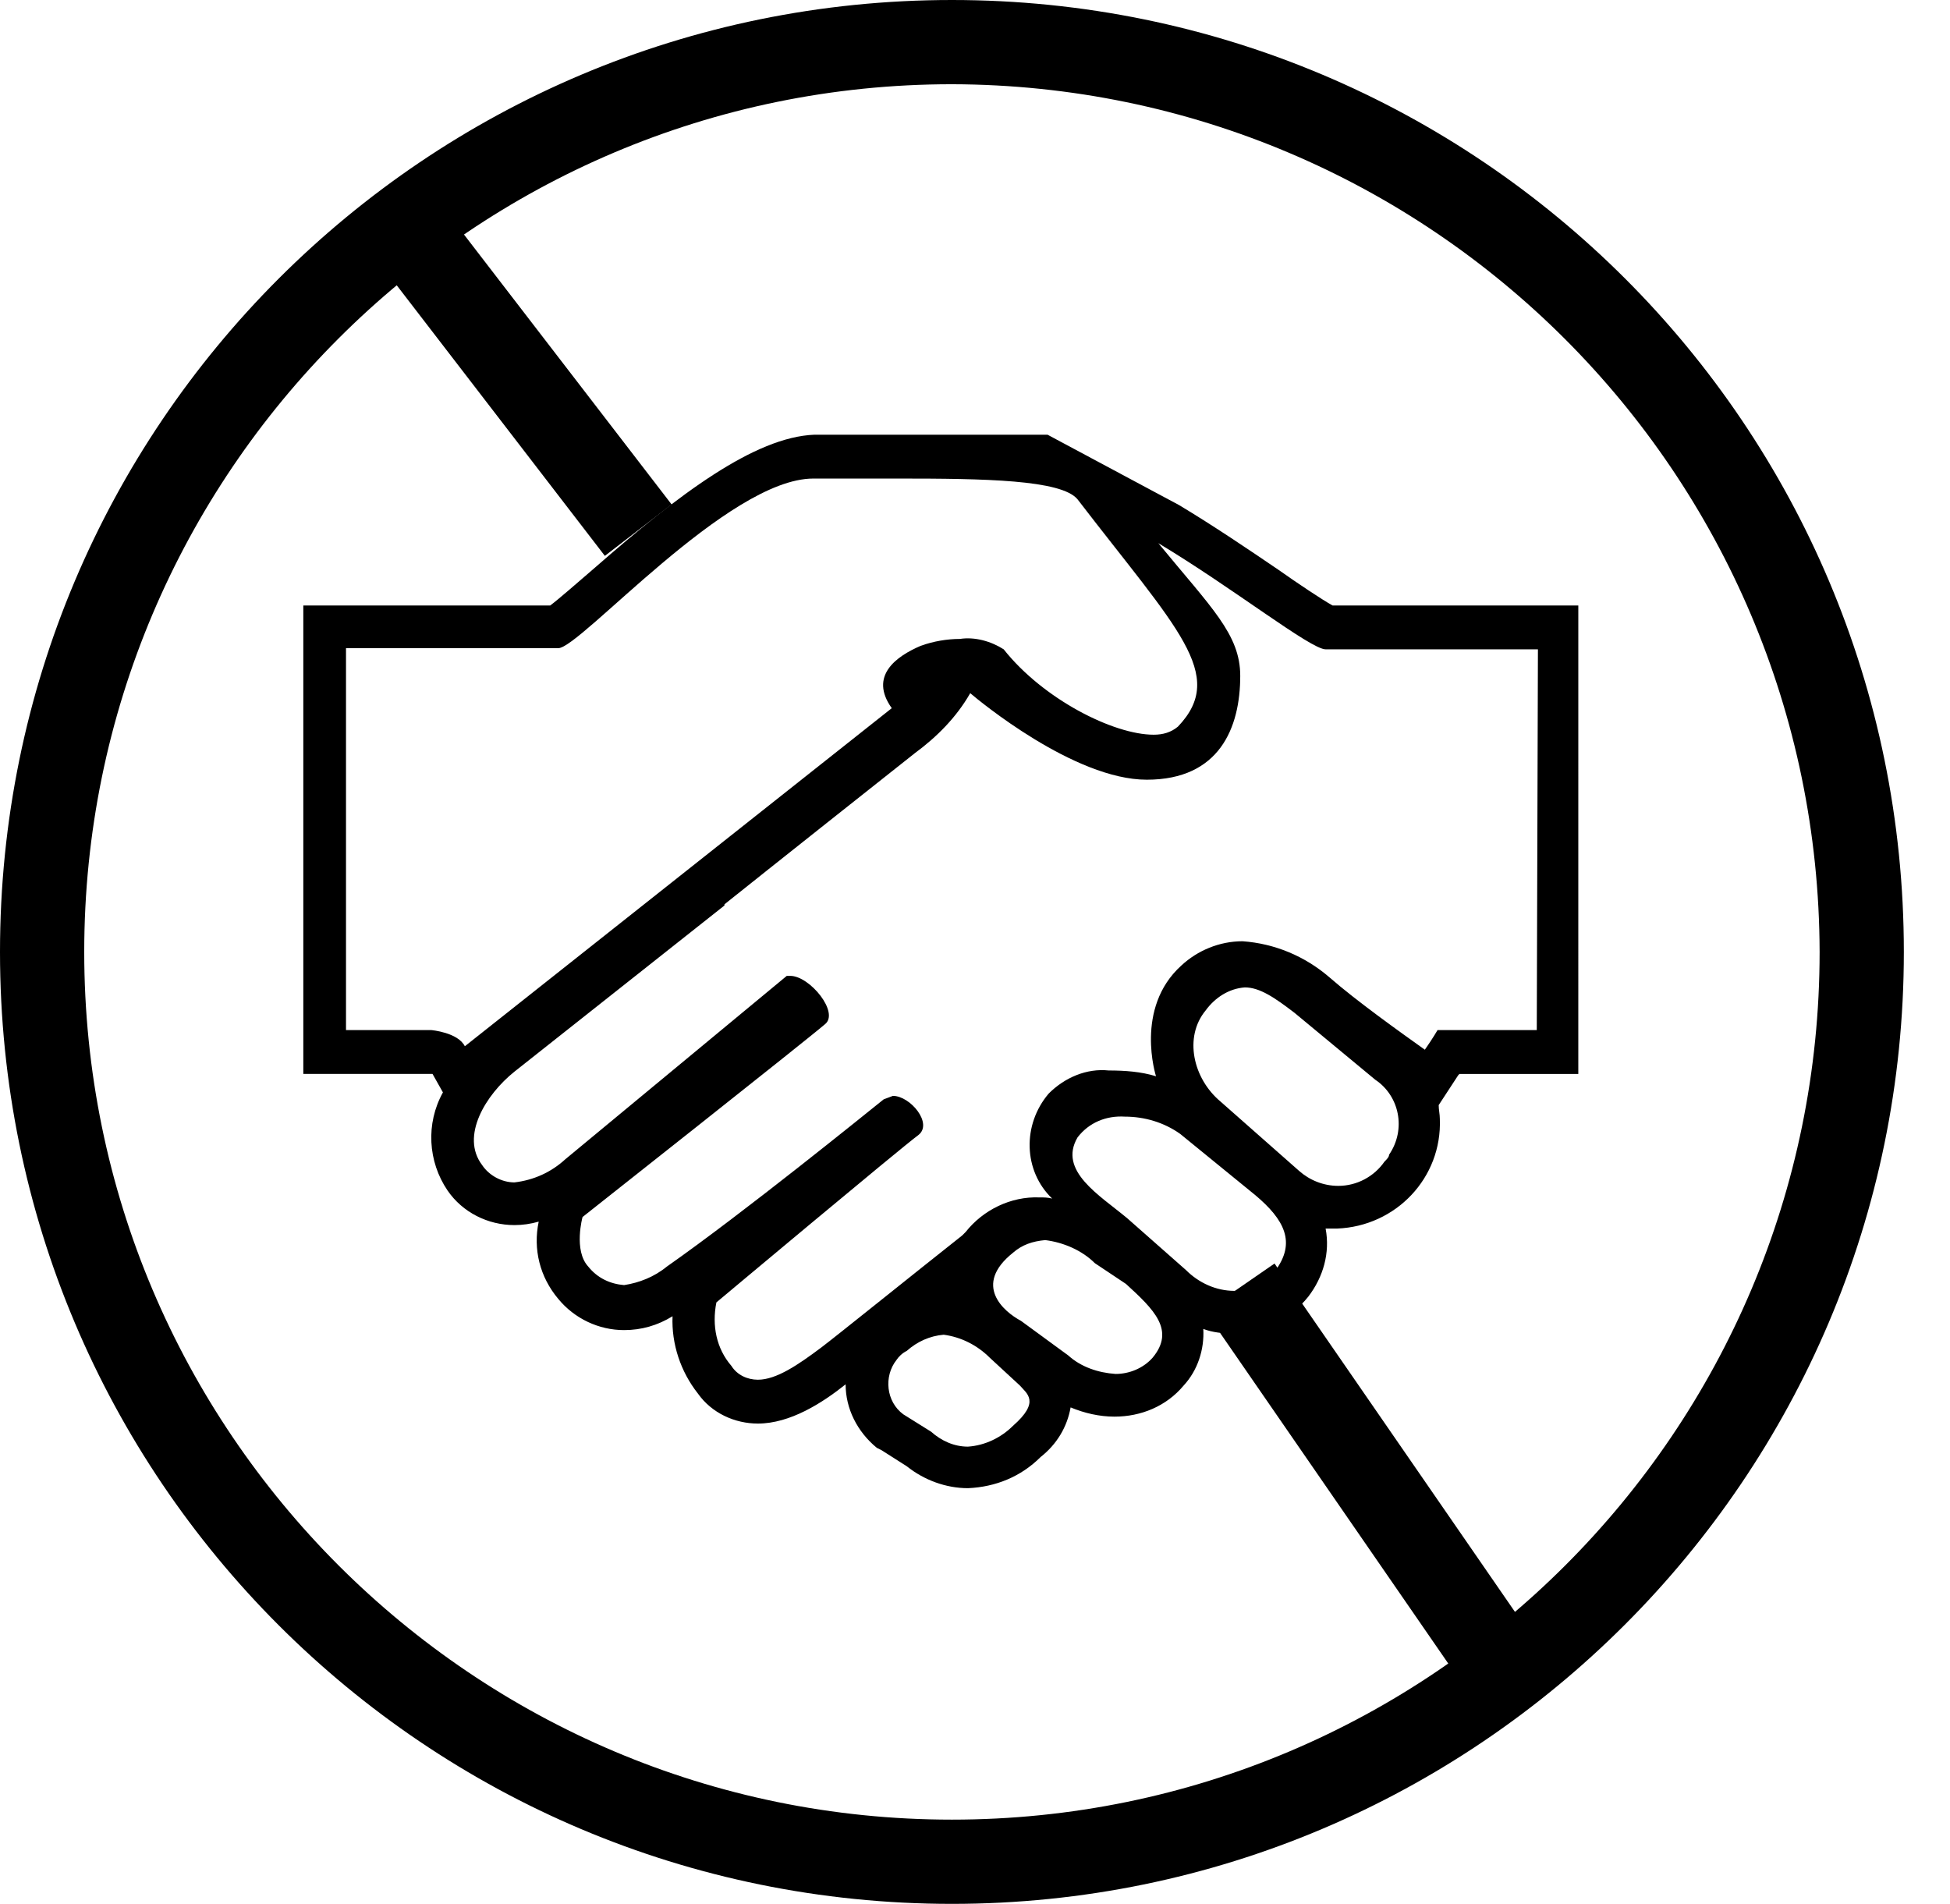
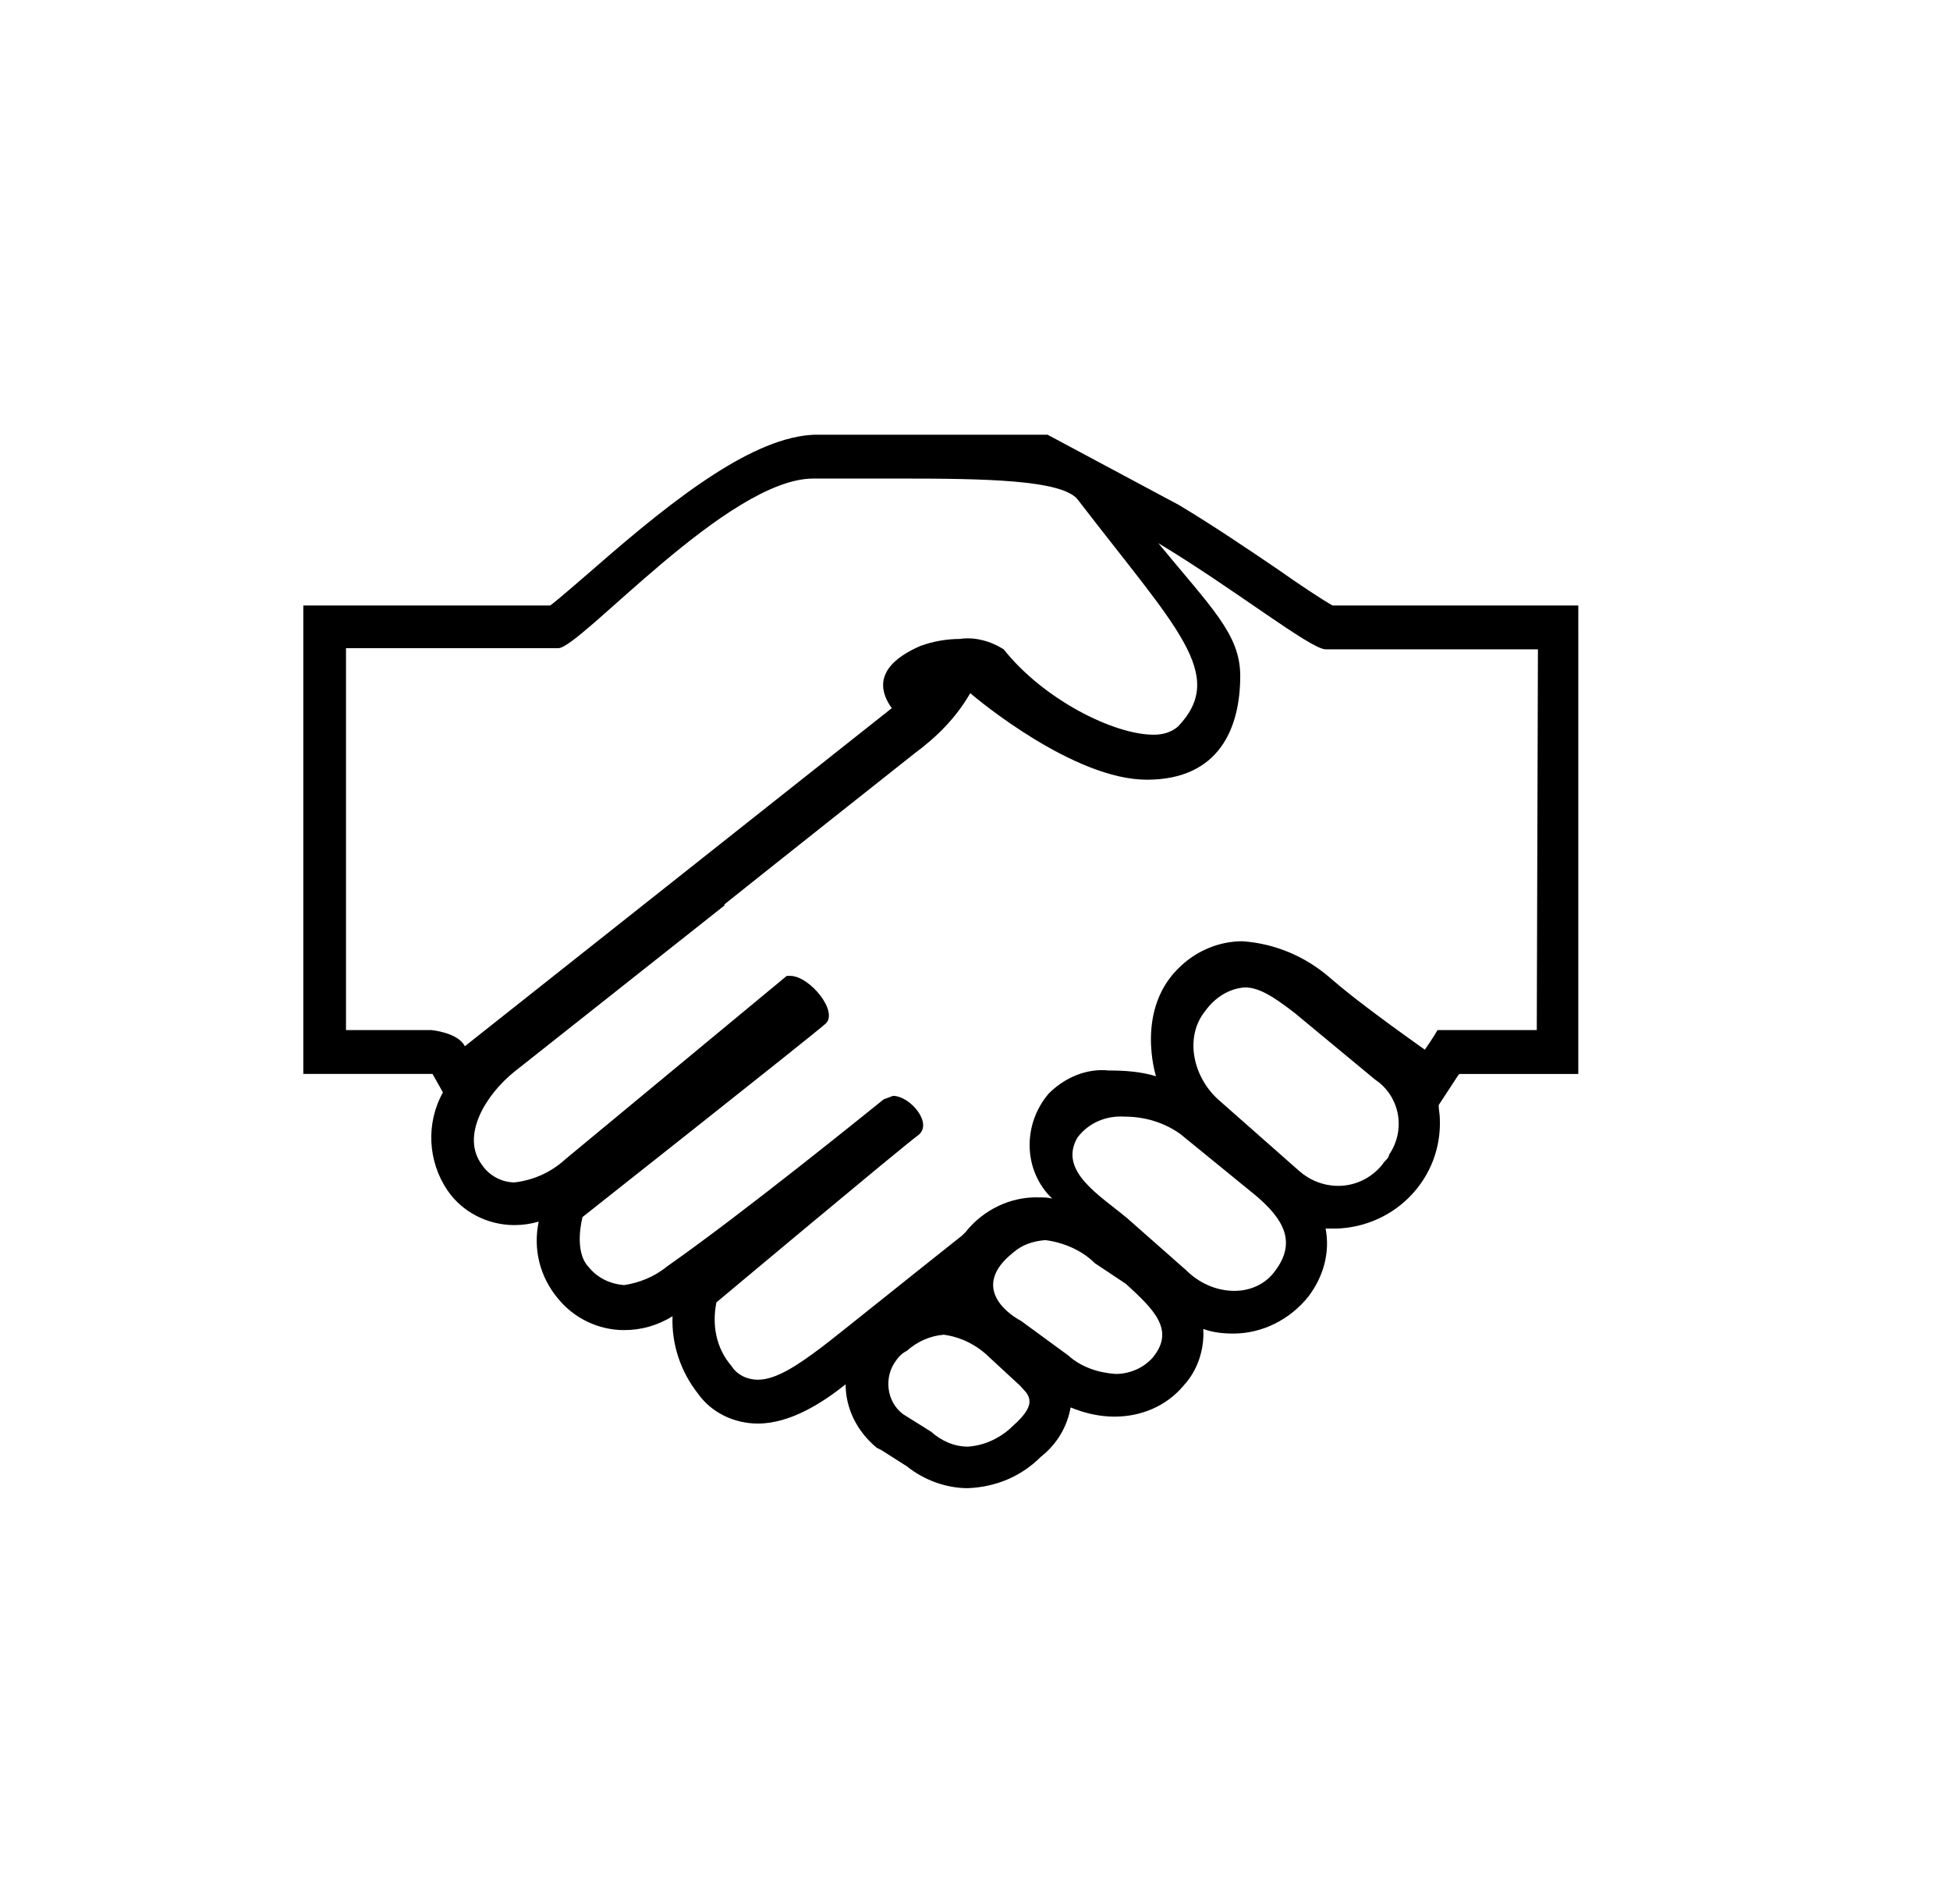
<svg xmlns="http://www.w3.org/2000/svg" version="1.1" id="Layer_1" x="0px" y="0px" viewBox="0 0 169 165" style="enable-background:new 0 0 169 165;" xml:space="preserve">
  <g>
    <g id="FFood_-_loss_of_trust">
      <g id="Customer_Loss" transform="translate(-10.4 -3.79)">
-         <rect id="Rectangle_9" x="51" y="17.2" transform="matrix(0.793 -0.61 0.61 0.793 -10.257 40.649)" width="7.3" height="36.3" />
        <g id="Group_11" transform="translate(10.4 3.79)">
-           <rect id="Rectangle_10" x="114.7" y="108.2" transform="matrix(0.823 -0.568 0.568 0.823 -51.404 89.751)" width="7.3" height="38.4" />
          <g id="Path_26552" transform="translate(26.287 37.674)">
            <path id="Path_38" d="M89.2,14.8c-0.9-0.5-3-1.9-4.7-3.1C82,10,78.9,7.9,75.9,6.1L64.5,0H44.3c-5.2,0.2-11.8,5.2-19,11.5       c-1.4,1.2-3.1,2.7-3.9,3.3H0v40.6h10.9l0.3,0l0.9,1.6c-1.5,2.7-1.3,6,0.4,8.5c1.3,1.9,3.5,3,5.8,3c0.7,0,1.4-0.1,2.1-0.3       c-0.5,2.4,0.1,4.8,1.7,6.7c1.4,1.7,3.5,2.7,5.7,2.7c1.5,0,2.9-0.4,4.2-1.2c-0.1,2.4,0.7,4.8,2.2,6.7c1.2,1.7,3.2,2.6,5.2,2.6       c2.8,0,5.6-1.8,7.6-3.4c0,2.1,1,4.1,2.7,5.5l0.2,0.1l0.2,0.1l2.2,1.4c1.5,1.2,3.4,1.9,5.3,1.9c2.4-0.1,4.6-1,6.3-2.7       c1.4-1.1,2.3-2.6,2.6-4.3c1.2,0.5,2.5,0.8,3.8,0.8c2.3,0,4.5-0.9,6-2.7c1.2-1.3,1.8-3.1,1.7-4.9c0.8,0.3,1.7,0.4,2.6,0.4       c2.5,0,4.9-1.2,6.5-3.2c1.3-1.7,1.9-3.8,1.5-5.9l1,0c5.1-0.2,9.1-4.4,8.9-9.5c0,0,0,0,0,0c0-0.4-0.1-0.8-0.1-1.2l1.7-2.6       l0.1-0.1h10.3V14.8H89.2z M11.1,51.6H3.7V18.5h18.4c1.9,0,14.7-14.7,22.1-14.7h7.4c7.4,0,14.1,0.1,15.5,1.8       c8.6,11.2,13,15.2,8.7,19.7c-0.6,0.5-1.3,0.7-2.1,0.7c-3.5,0-9.6-3.1-13-7.4c-1.1-0.7-2.5-1.1-3.8-0.9c-1.1,0-2.3,0.2-3.4,0.6       c-2.1,0.9-4.5,2.6-2.5,5.4l-37,29.3C13.4,51.8,11.1,51.6,11.1,51.6 M61.5,85.9c-1,1-2.4,1.7-3.9,1.8c-1.2,0-2.3-0.5-3.2-1.3       l-2.4-1.5c-1.5-1.1-1.7-3.3-0.6-4.7c0.2-0.3,0.5-0.6,0.9-0.8c0.9-0.8,2-1.3,3.2-1.4c1.5,0.2,2.9,0.9,4,2l2.6,2.4       C62.7,83.1,63.9,83.8,61.5,85.9 M73.6,80c-0.8,0.9-2,1.4-3.2,1.4c-1.5-0.1-3-0.6-4.1-1.6l-4.1-3c-1.5-0.8-4.2-3.1-0.7-5.9       c0.8-0.7,1.7-1,2.8-1.1c1.6,0.2,3.2,0.9,4.3,2l2.7,1.8C73.7,75.8,75.6,77.6,73.6,80 M84.2,72.5c-0.8,1.1-2.1,1.7-3.5,1.7       c-1.6,0-3.1-0.7-4.2-1.8l-5.1-4.5c-2.4-2-6-4.1-4.3-7c1-1.3,2.5-1.9,4.1-1.8c1.7,0,3.4,0.5,4.8,1.5l6.5,5.3       C85,68,86.1,70,84.2,72.5 M93.7,63c-0.9,1.3-2.4,2.1-4,2.1c-1.3,0-2.5-0.5-3.4-1.3l-6.8-6c-2.4-2-3.2-5.6-1.3-7.9       c0.8-1.1,2-1.9,3.4-2c1.3,0,2.6,0.9,4.3,2.2l7,5.8c2.1,1.4,2.7,4.3,1.2,6.5c0,0,0,0,0,0C94.1,62.6,93.9,62.8,93.7,63        M106.9,51.6h-8.6c0,0-0.4,0.7-1.1,1.7c-2.1-1.5-5.9-4.2-8.3-6.3c-2.1-1.8-4.7-2.9-7.5-3.1c-2,0-3.9,0.8-5.3,2.1       c-4.1,3.7-2.2,9.6-2.2,9.6c-1.3-0.4-2.7-0.5-4.1-0.5c-1.9-0.2-3.8,0.6-5.2,2c-2.3,2.7-2.2,6.7,0.3,9.1       c-0.4-0.1-0.7-0.1-1.1-0.1c-2.5-0.1-4.9,1.1-6.4,3l-0.3,0.3c-4.3,3.4-11,8.8-12.2,9.7c-2,1.5-3.9,2.8-5.5,2.8       c-0.9,0-1.8-0.4-2.3-1.2c-1.3-1.5-1.7-3.5-1.3-5.5c0,0,16-13.4,17.5-14.5c1.3-1-0.7-3.4-2.2-3.4l-0.8,0.3       c-1.5,1.2-12.1,9.8-18.8,14.5c-1.1,0.9-2.4,1.4-3.7,1.6c-1.2-0.1-2.3-0.6-3.1-1.6c-1.3-1.4-0.5-4.3-0.5-4.3s19.5-15.4,21-16.7       c1.3-1-1.3-4.2-3-4.2l-0.3,0L22.7,62.8c-1.2,1.1-2.7,1.8-4.4,2c-1.1,0-2.2-0.6-2.8-1.5c-1.9-2.5,0.3-6.1,2.8-8.1l18.2-14.4       l0-0.1c0,0,4.5-3.6,16.5-13.1c1.9-1.4,3.6-3.1,4.8-5.2c0.7,0.6,9,7.5,15.3,7.5s8.1-4.5,8.1-9c0-3.6-2.5-5.9-7.1-11.5       c6.5,3.9,13.2,9.2,14.5,9.2h18.4L106.9,51.6L106.9,51.6L106.9,51.6z" />
          </g>
-           <path id="Path_39" d="M82.5,165C36.9,165,0,128.1,0,82.5S36.9,0,82.5,0S165,36.9,165,82.5v0C165,128,128,165,82.5,165z       M82.5,7.3C41,7.3,7.3,41,7.3,82.5s33.7,75.2,75.2,75.2s75.2-33.7,75.2-75.2C157.6,41,124,7.4,82.5,7.3z" />
        </g>
      </g>
    </g>
  </g>
</svg>